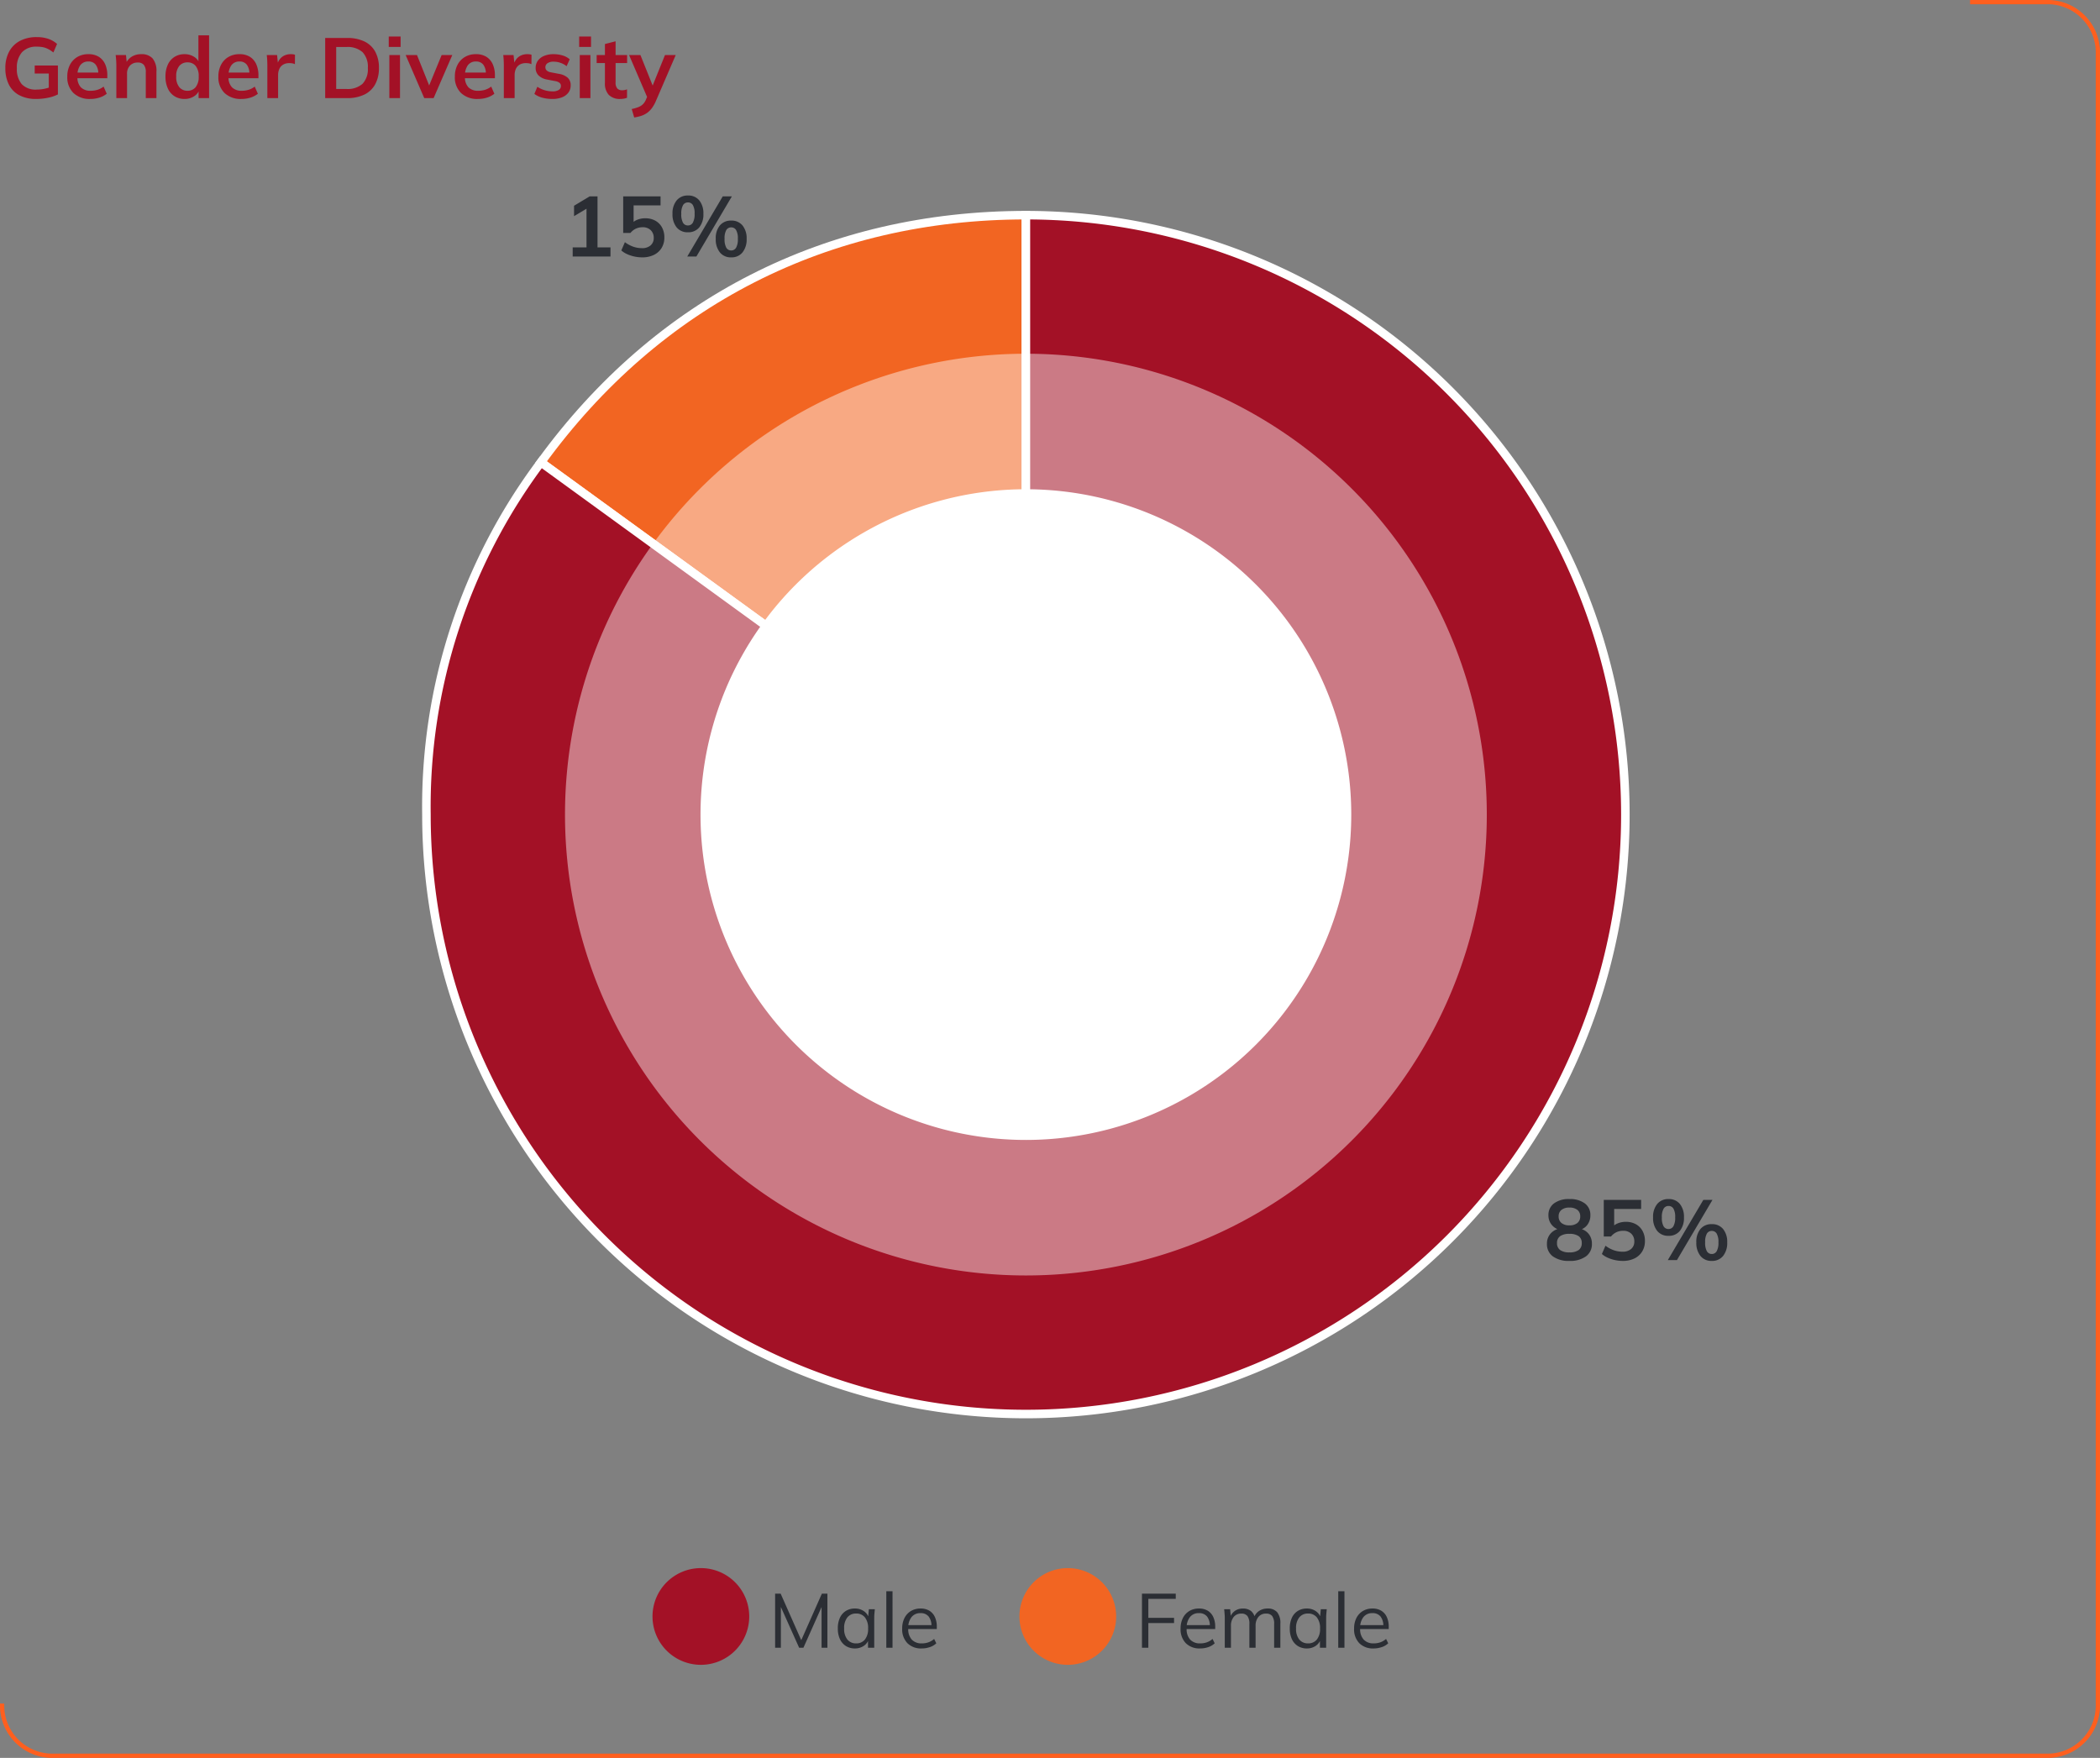
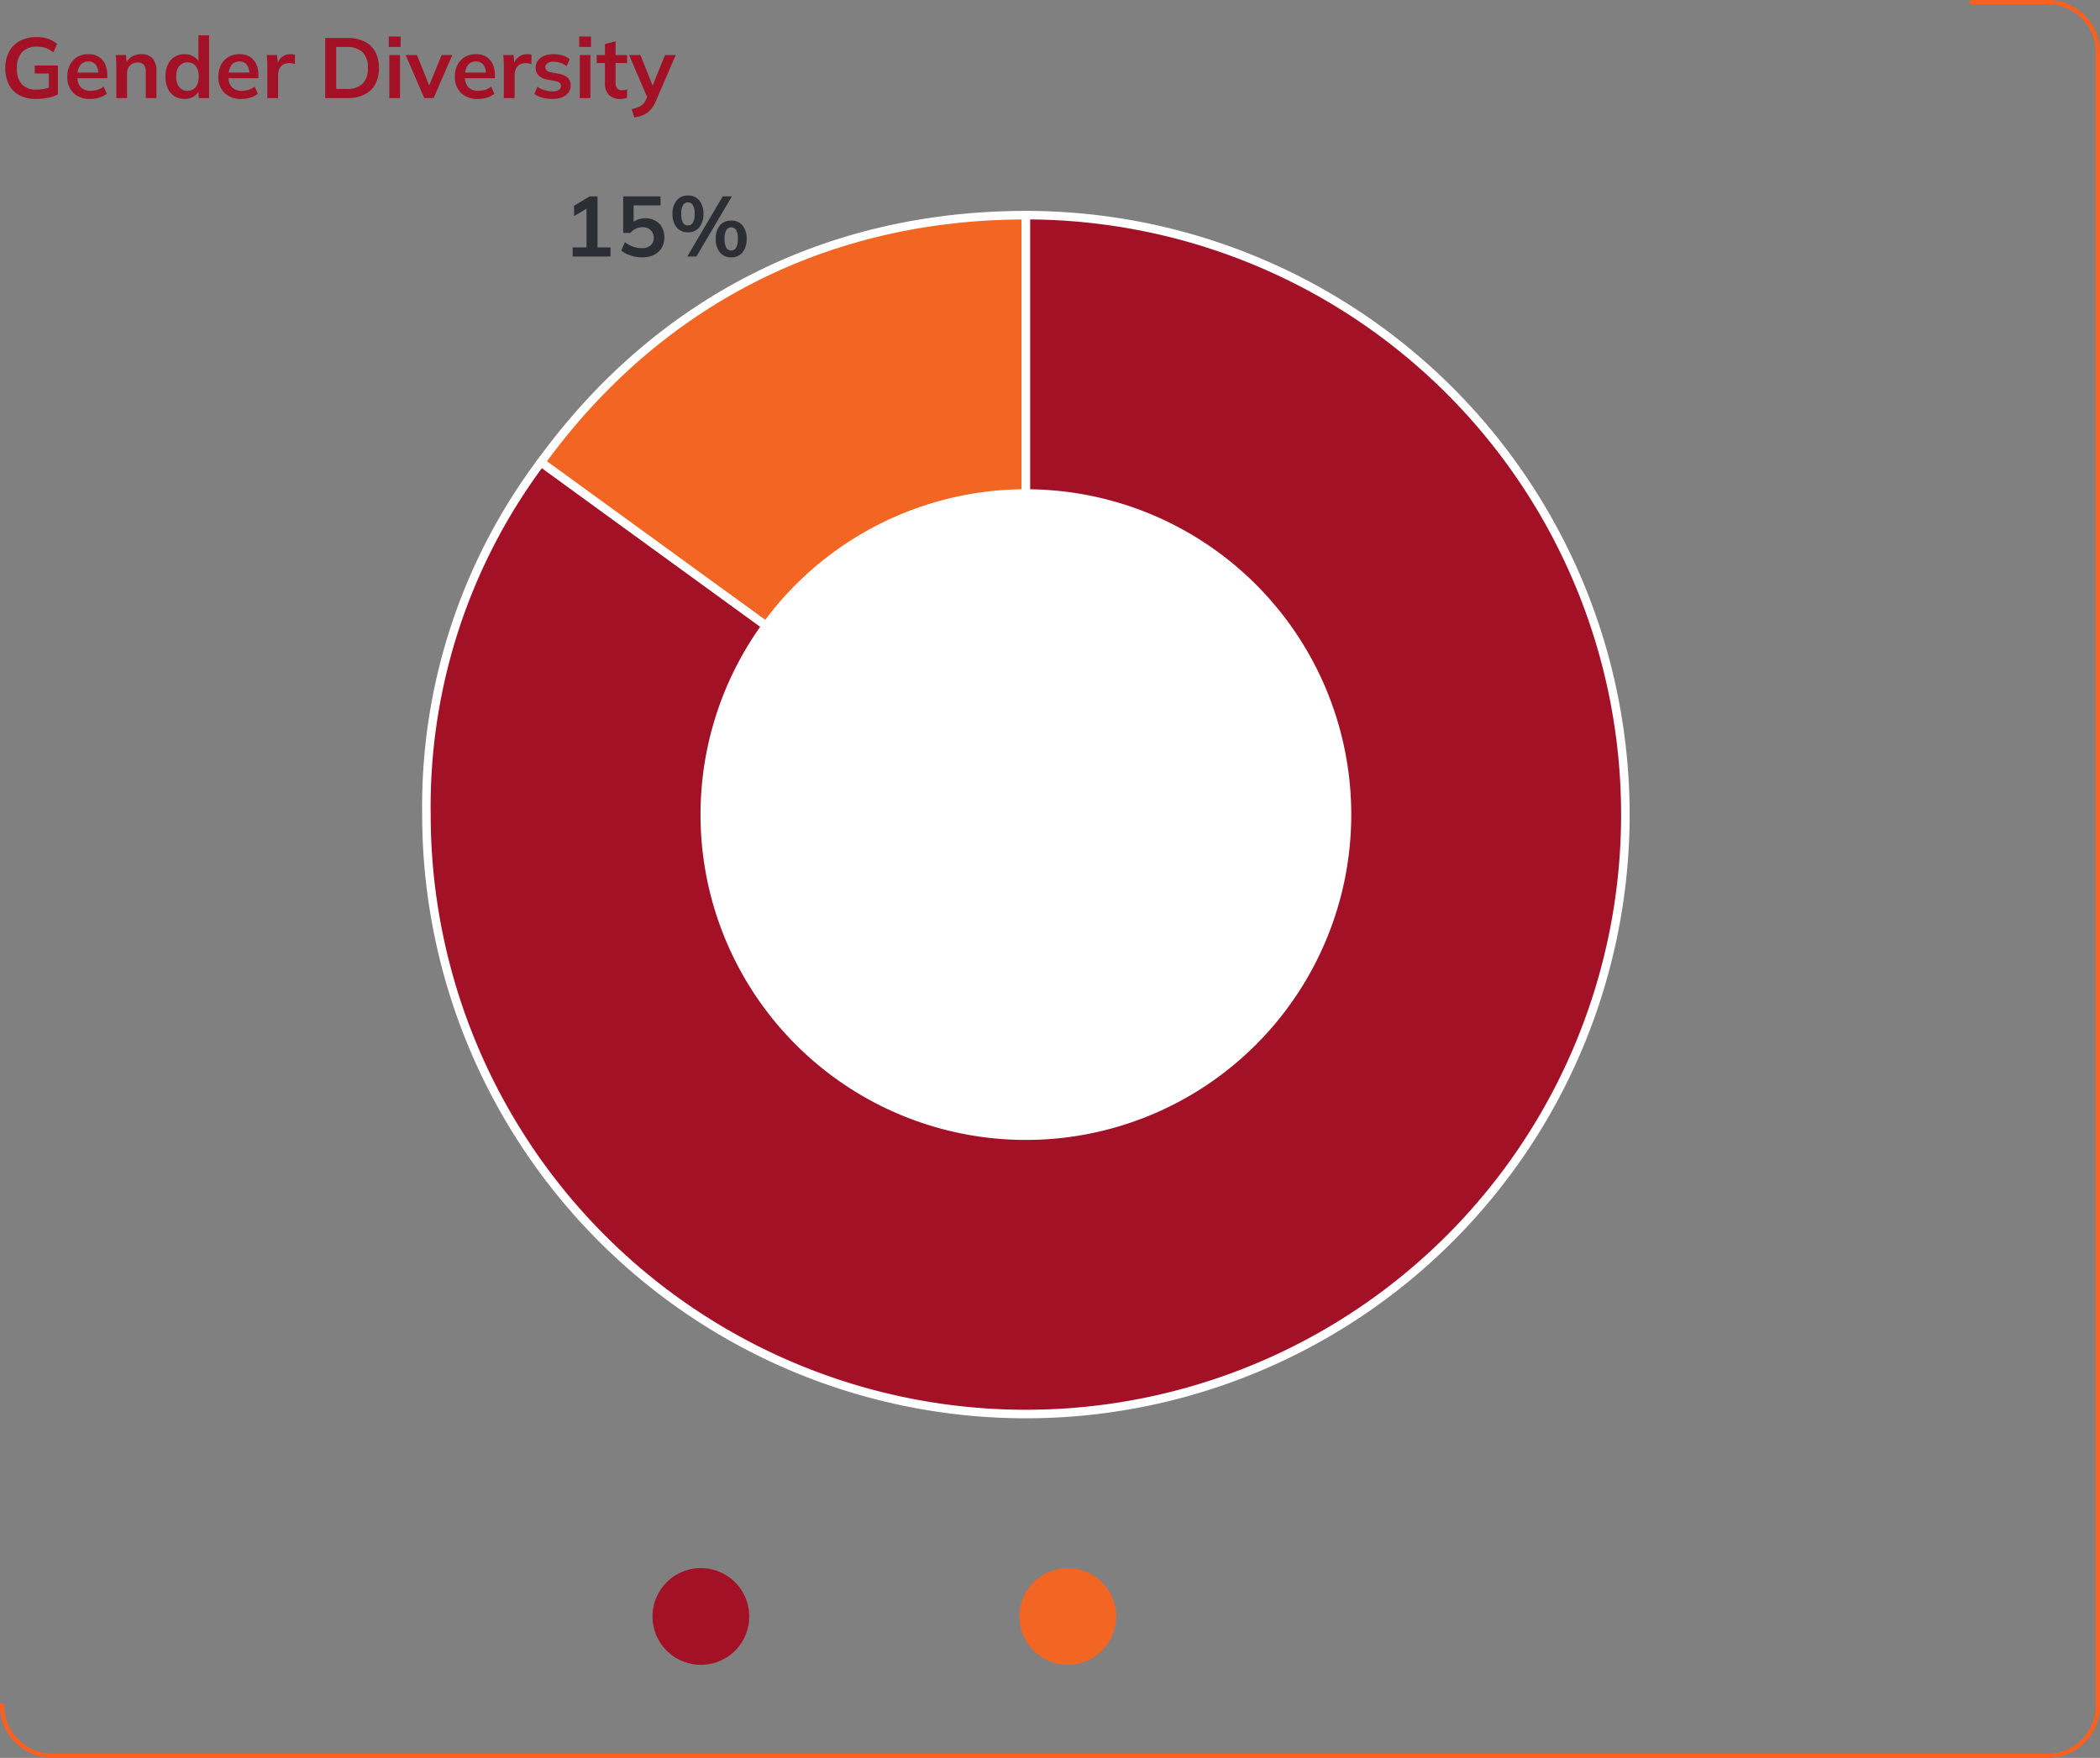
<svg xmlns="http://www.w3.org/2000/svg" width="246.156" height="206.069" viewBox="0 0 246.156 206.069">
  <rect x="0" y="0" width="246.156" height="206.069" fill="#808080" stroke="none" />
  <defs>
    <clipPath id="clip-path">
-       <rect id="Rectangle_67607" data-name="Rectangle 67607" width="126.05" height="117.051" transform="translate(57.228 -172.604)" fill="none" />
-     </clipPath>
+       </clipPath>
  </defs>
  <g id="Group_153108" data-name="Group 153108" transform="translate(2794.078 -10492.5)">
    <path id="Path_6143" data-name="Path 6143" d="M4.18.1a4.146,4.146,0,0,1-2-.44A2.869,2.869,0,0,1,.96-1.59,4.2,4.2,0,0,1,.55-3.51,4.017,4.017,0,0,1,.99-5.445a3.052,3.052,0,0,1,1.265-1.26A4.128,4.128,0,0,1,4.24-7.15a4.048,4.048,0,0,1,1.35.205,3.055,3.055,0,0,1,1.02.595l-.43,1a3.957,3.957,0,0,0-.61-.4,2.352,2.352,0,0,0-.6-.215,3.539,3.539,0,0,0-.72-.065A2.252,2.252,0,0,0,2.5-5.375,2.694,2.694,0,0,0,1.9-3.5a2.728,2.728,0,0,0,.565,1.86A2.25,2.25,0,0,0,4.24-1a4.35,4.35,0,0,0,.825-.08,5.028,5.028,0,0,0,.815-.23l-.24.54V-2.88H3.99v-.94H6.71V-.43a4.629,4.629,0,0,1-1.17.39A6.728,6.728,0,0,1,4.18.1Zm6.34,0A2.734,2.734,0,0,1,8.53-.6a2.554,2.554,0,0,1-.72-1.92A2.926,2.926,0,0,1,8.12-3.9a2.28,2.28,0,0,1,.865-.92,2.486,2.486,0,0,1,1.3-.33,2.24,2.24,0,0,1,1.22.31,1.965,1.965,0,0,1,.745.87A3.135,3.135,0,0,1,12.5-2.66v.33H8.82v-.66h2.79l-.17.14a1.684,1.684,0,0,0-.3-1.07,1.029,1.029,0,0,0-.855-.37,1.129,1.129,0,0,0-.955.44A1.991,1.991,0,0,0,9-2.62v.13a1.665,1.665,0,0,0,.4,1.225A1.548,1.548,0,0,0,10.55-.86a2.732,2.732,0,0,0,.8-.115,2.27,2.27,0,0,0,.715-.375l.37.84a2.635,2.635,0,0,1-.86.45A3.457,3.457,0,0,1,10.52.1ZM13.56,0V-3.79q0-.31-.02-.63t-.06-.63h1.21l.1,1h-.12a1.789,1.789,0,0,1,.71-.815,2.06,2.06,0,0,1,1.09-.285,1.711,1.711,0,0,1,1.34.5,2.283,2.283,0,0,1,.45,1.56V0H17.01V-3.03a1.309,1.309,0,0,0-.235-.875.893.893,0,0,0-.7-.265,1.205,1.205,0,0,0-.92.36,1.341,1.341,0,0,0-.34.96V0Zm7.99.1a2.155,2.155,0,0,1-1.165-.315A2.092,2.092,0,0,1,19.6-1.12a3.263,3.263,0,0,1-.28-1.41,3.23,3.23,0,0,1,.28-1.405,2.1,2.1,0,0,1,.785-.9A2.155,2.155,0,0,1,21.55-5.15a2.05,2.05,0,0,1,1.115.305,1.46,1.46,0,0,1,.645.825h-.13V-7.36h1.25V0H23.2V-1.07h.12a1.5,1.5,0,0,1-.645.855A2.019,2.019,0,0,1,21.55.1Zm.35-.96a1.2,1.2,0,0,0,.95-.415,1.874,1.874,0,0,0,.36-1.255,1.853,1.853,0,0,0-.36-1.25,1.2,1.2,0,0,0-.95-.41,1.218,1.218,0,0,0-.955.41,1.835,1.835,0,0,0-.365,1.25,1.856,1.856,0,0,0,.365,1.255A1.211,1.211,0,0,0,21.9-.86ZM28.23.1a2.734,2.734,0,0,1-1.99-.7,2.554,2.554,0,0,1-.72-1.92,2.926,2.926,0,0,1,.31-1.38,2.28,2.28,0,0,1,.865-.92,2.486,2.486,0,0,1,1.3-.33,2.24,2.24,0,0,1,1.22.31,1.965,1.965,0,0,1,.745.87,3.135,3.135,0,0,1,.255,1.31v.33H26.53v-.66h2.79l-.17.14a1.684,1.684,0,0,0-.3-1.07A1.029,1.029,0,0,0,28-4.29a1.129,1.129,0,0,0-.955.44,1.991,1.991,0,0,0-.335,1.23v.13a1.665,1.665,0,0,0,.405,1.225A1.548,1.548,0,0,0,28.26-.86a2.732,2.732,0,0,0,.805-.115,2.27,2.27,0,0,0,.715-.375l.37.84a2.635,2.635,0,0,1-.86.45A3.457,3.457,0,0,1,28.23.1ZM31.26,0V-3.76q0-.32-.015-.65t-.055-.64H32.4l.14,1.38h-.2a2.138,2.138,0,0,1,.335-.83,1.469,1.469,0,0,1,.575-.49,1.716,1.716,0,0,1,.74-.16,2.238,2.238,0,0,1,.29.015,1.063,1.063,0,0,1,.22.055l-.01,1.1a1.4,1.4,0,0,0-.325-.1,2.344,2.344,0,0,0-.335-.02,1.368,1.368,0,0,0-.725.18,1.107,1.107,0,0,0-.44.5,1.751,1.751,0,0,0-.145.73V0Zm6.78,0V-7.05H40.6a4.563,4.563,0,0,1,2.045.415,2.846,2.846,0,0,1,1.265,1.2,3.915,3.915,0,0,1,.43,1.9,3.922,3.922,0,0,1-.43,1.9A2.867,2.867,0,0,1,42.645-.42,4.517,4.517,0,0,1,40.6,0Zm1.29-1.07h1.19a2.613,2.613,0,0,0,1.9-.61,2.49,2.49,0,0,0,.62-1.85,2.488,2.488,0,0,0-.62-1.855,2.627,2.627,0,0,0-1.9-.605H39.33ZM45.56,0V-5.05h1.25V0Zm-.07-6V-7.22h1.39V-6Zm4.16,6L47.47-5.05H48.8L50.38-1.1h-.31l1.62-3.95h1.25L50.75,0Zm6.3.1a2.734,2.734,0,0,1-1.99-.7,2.554,2.554,0,0,1-.72-1.92,2.926,2.926,0,0,1,.31-1.38,2.28,2.28,0,0,1,.865-.92,2.486,2.486,0,0,1,1.3-.33,2.24,2.24,0,0,1,1.22.31,1.965,1.965,0,0,1,.745.87,3.135,3.135,0,0,1,.255,1.31v.33H54.25v-.66h2.79l-.17.14a1.684,1.684,0,0,0-.3-1.07,1.029,1.029,0,0,0-.855-.37,1.129,1.129,0,0,0-.955.44,1.991,1.991,0,0,0-.335,1.23v.13a1.665,1.665,0,0,0,.405,1.225A1.548,1.548,0,0,0,55.98-.86a2.732,2.732,0,0,0,.805-.115A2.27,2.27,0,0,0,57.5-1.35l.37.84a2.635,2.635,0,0,1-.86.45A3.457,3.457,0,0,1,55.95.1ZM58.98,0V-3.76q0-.32-.015-.65t-.055-.64h1.21l.14,1.38h-.2A2.138,2.138,0,0,1,60.4-4.5a1.469,1.469,0,0,1,.575-.49,1.716,1.716,0,0,1,.74-.16,2.238,2.238,0,0,1,.29.015,1.063,1.063,0,0,1,.22.055l-.01,1.1a1.4,1.4,0,0,0-.325-.1,2.344,2.344,0,0,0-.335-.02,1.368,1.368,0,0,0-.725.18,1.107,1.107,0,0,0-.44.5,1.751,1.751,0,0,0-.145.73V0Zm5.69.1a4.357,4.357,0,0,1-1.2-.155A2.746,2.746,0,0,1,62.56-.49l.35-.84a3.05,3.05,0,0,0,.84.4,3.178,3.178,0,0,0,.93.14,1.316,1.316,0,0,0,.745-.17.532.532,0,0,0,.245-.46.459.459,0,0,0-.155-.365,1.094,1.094,0,0,0-.495-.205l-1-.19a1.906,1.906,0,0,1-.975-.48,1.213,1.213,0,0,1-.335-.89,1.4,1.4,0,0,1,.255-.83,1.686,1.686,0,0,1,.73-.565A2.8,2.8,0,0,1,64.81-5.15,3.62,3.62,0,0,1,65.865-5a2.211,2.211,0,0,1,.835.45l-.36.81a2.365,2.365,0,0,0-.71-.39,2.354,2.354,0,0,0-.78-.14,1.249,1.249,0,0,0-.76.185.574.574,0,0,0-.24.475A.5.5,0,0,0,64-3.245a.921.921,0,0,0,.455.215l1,.19a2.011,2.011,0,0,1,1.015.455,1.157,1.157,0,0,1,.345.885,1.393,1.393,0,0,1-.27.86,1.686,1.686,0,0,1-.75.55A3.032,3.032,0,0,1,64.67.1ZM67.88,0V-5.05h1.25V0Zm-.07-6V-7.22H69.2V-6ZM72.65.1a1.821,1.821,0,0,1-1.36-.47,1.941,1.941,0,0,1-.46-1.41V-4.11h-.97v-.94h.97V-6.34l1.25-.32v1.61h1.35v.94H72.08v2.25a1.051,1.051,0,0,0,.2.73.723.723,0,0,0,.55.21,1.52,1.52,0,0,0,.325-.03,1.863,1.863,0,0,0,.265-.08v.99a1.761,1.761,0,0,1-.375.105A2.347,2.347,0,0,1,72.65.1Zm1.61,2.17-.29-.99a4.762,4.762,0,0,0,.79-.23,1.578,1.578,0,0,0,.53-.34,1.681,1.681,0,0,0,.35-.54l.25-.59-.03.49-2.2-5.12h1.33l1.58,3.94h-.29l1.59-3.94h1.26L76.83.28a4.2,4.2,0,0,1-.5.9,2.6,2.6,0,0,1-.58.57,2.585,2.585,0,0,1-.68.335A5.354,5.354,0,0,1,74.26,2.27Z" transform="translate(-2794 10504)" fill="#a31126" />
    <g id="Group_152816" data-name="Group 152816" transform="translate(-2793.828 10692.204)">
      <path id="Path_5400" data-name="Path 5400" d="M0,0A5.9,5.9,0,0,0,5.669,6.115H239.986A5.9,5.9,0,0,0,245.655,0V-193.339a5.9,5.9,0,0,0-5.669-6.115h-9.311" fill="none" stroke="#ff5f1e" stroke-width="0.5" />
    </g>
    <g id="Group_152806" data-name="Group 152806" transform="translate(-2674.241 10624.583)">
      <path id="Path_5393" data-name="Path 5393" d="M0,0A34.765,34.765,0,0,0,34.765-34.765,34.765,34.765,0,0,0,0-69.53,34.765,34.765,0,0,0-34.765-34.765,34.765,34.765,0,0,0,0,0" fill="#fff" />
    </g>
    <path id="Path_5394" data-name="Path 5394" d="M0,0H246.156V-206.069H0Z" transform="translate(-2794.078 10698.569)" fill="none" />
-     <path id="Path_6142" data-name="Path 6142" d="M3,.1A3.127,3.127,0,0,1,1.065-.43,1.745,1.745,0,0,1,.37-1.9,1.749,1.749,0,0,1,.82-3.13a1.841,1.841,0,0,1,1.17-.58v.21A1.821,1.821,0,0,1,.945-4.11a1.713,1.713,0,0,1-.4-1.14,1.664,1.664,0,0,1,.655-1.395A2.872,2.872,0,0,1,3-7.15a2.89,2.89,0,0,1,1.805.505A1.664,1.664,0,0,1,5.46-5.25,1.812,1.812,0,0,1,5.085-4.1a1.577,1.577,0,0,1-1.015.59v-.2a1.8,1.8,0,0,1,1.14.585A1.778,1.778,0,0,1,5.64-1.9a1.745,1.745,0,0,1-.7,1.47A3.145,3.145,0,0,1,3,.1Zm0-1a1.786,1.786,0,0,0,1.09-.275.962.962,0,0,0,.36-.815.948.948,0,0,0-.36-.81A1.811,1.811,0,0,0,3-3.07a1.814,1.814,0,0,0-1.085.27.943.943,0,0,0-.365.81.956.956,0,0,0,.365.815A1.789,1.789,0,0,0,3-.9ZM3-4.07a1.409,1.409,0,0,0,.945-.28.963.963,0,0,0,.325-.77.936.936,0,0,0-.325-.755A1.427,1.427,0,0,0,3-6.15a1.41,1.41,0,0,0-.935.275.936.936,0,0,0-.325.755.963.963,0,0,0,.325.77A1.392,1.392,0,0,0,3-4.07ZM9.25.1A4.251,4.251,0,0,1,8.335,0a4.237,4.237,0,0,1-.85-.28A2.662,2.662,0,0,1,6.81-.71l.42-.97a3.66,3.66,0,0,0,.965.525A3.082,3.082,0,0,0,9.23-.98a1.473,1.473,0,0,0,1.015-.325,1.113,1.113,0,0,0,.365-.875,1.214,1.214,0,0,0-.35-.905A1.308,1.308,0,0,0,9.3-3.43a1.84,1.84,0,0,0-.785.165,1.813,1.813,0,0,0-.635.505H7.03V-7.05h4.38v1.06H8.25v2.24H7.94a1.686,1.686,0,0,1,.7-.54,2.411,2.411,0,0,1,.975-.19,2.377,2.377,0,0,1,1.18.28,1.985,1.985,0,0,1,.78.785,2.4,2.4,0,0,1,.28,1.185,2.316,2.316,0,0,1-.315,1.215,2.15,2.15,0,0,1-.9.82A3.042,3.042,0,0,1,9.25.1ZM15.61,0H14.54L18.7-7.05h1.07Zm-.99-2.84a1.632,1.632,0,0,1-1.33-.58A2.4,2.4,0,0,1,12.81-5,2.363,2.363,0,0,1,13.3-6.58a1.648,1.648,0,0,1,1.325-.57,1.632,1.632,0,0,1,1.33.58A2.387,2.387,0,0,1,16.43-5a2.4,2.4,0,0,1-.48,1.58A1.632,1.632,0,0,1,14.62-2.84Zm0-.8a.643.643,0,0,0,.575-.33A2.006,2.006,0,0,0,15.4-5a1.944,1.944,0,0,0-.2-1.025.649.649,0,0,0-.575-.315.651.651,0,0,0-.575.31A1.941,1.941,0,0,0,13.84-5a2,2,0,0,0,.2,1.04A.647.647,0,0,0,14.62-3.64ZM19.69.1a1.626,1.626,0,0,1-1.33-.585,2.425,2.425,0,0,1-.48-1.585,2.343,2.343,0,0,1,.485-1.575A1.655,1.655,0,0,1,19.69-4.21a1.638,1.638,0,0,1,1.33.575A2.367,2.367,0,0,1,21.5-2.07a2.425,2.425,0,0,1-.48,1.585A1.626,1.626,0,0,1,19.69.1Zm0-.81a.644.644,0,0,0,.575-.325A2,2,0,0,0,20.47-2.07,1.944,1.944,0,0,0,20.265-3.1a.649.649,0,0,0-.575-.315.649.649,0,0,0-.575.315,1.944,1.944,0,0,0-.2,1.025,2,2,0,0,0,.2,1.04A.647.647,0,0,0,19.69-.71Z" transform="translate(-2613.119 10640.21)" fill="#2b2e34" />
    <path id="Path_6141" data-name="Path 6141" d="M1.11,0V-1.07H2.73v-4.9h.62L1.27-4.73V-5.95L3.1-7.05h.92v5.98H5.54V0ZM9.25.1A4.251,4.251,0,0,1,8.335,0a4.237,4.237,0,0,1-.85-.28A2.662,2.662,0,0,1,6.81-.71l.42-.97a3.66,3.66,0,0,0,.965.525A3.082,3.082,0,0,0,9.23-.98a1.473,1.473,0,0,0,1.015-.325,1.113,1.113,0,0,0,.365-.875,1.214,1.214,0,0,0-.35-.905A1.308,1.308,0,0,0,9.3-3.43a1.84,1.84,0,0,0-.785.165,1.813,1.813,0,0,0-.635.505H7.03V-7.05h4.38v1.06H8.25v2.24H7.94a1.686,1.686,0,0,1,.7-.54,2.411,2.411,0,0,1,.975-.19,2.377,2.377,0,0,1,1.18.28,1.985,1.985,0,0,1,.78.785,2.4,2.4,0,0,1,.28,1.185,2.316,2.316,0,0,1-.315,1.215,2.15,2.15,0,0,1-.9.82A3.042,3.042,0,0,1,9.25.1ZM15.61,0H14.54L18.7-7.05h1.07Zm-.99-2.84a1.632,1.632,0,0,1-1.33-.58A2.4,2.4,0,0,1,12.81-5,2.363,2.363,0,0,1,13.3-6.58a1.648,1.648,0,0,1,1.325-.57,1.632,1.632,0,0,1,1.33.58A2.387,2.387,0,0,1,16.43-5a2.4,2.4,0,0,1-.48,1.58A1.632,1.632,0,0,1,14.62-2.84Zm0-.8a.643.643,0,0,0,.575-.33A2.006,2.006,0,0,0,15.4-5a1.944,1.944,0,0,0-.2-1.025.649.649,0,0,0-.575-.315.651.651,0,0,0-.575.31A1.941,1.941,0,0,0,13.84-5a2,2,0,0,0,.2,1.04A.647.647,0,0,0,14.62-3.64ZM19.69.1a1.626,1.626,0,0,1-1.33-.585,2.425,2.425,0,0,1-.48-1.585,2.343,2.343,0,0,1,.485-1.575A1.655,1.655,0,0,1,19.69-4.21a1.638,1.638,0,0,1,1.33.575A2.367,2.367,0,0,1,21.5-2.07a2.425,2.425,0,0,1-.48,1.585A1.626,1.626,0,0,1,19.69.1Zm0-.81a.644.644,0,0,0,.575-.325A2,2,0,0,0,20.47-2.07,1.944,1.944,0,0,0,20.265-3.1a.649.649,0,0,0-.575-.315.649.649,0,0,0-.575.315,1.944,1.944,0,0,0-.2,1.025,2,2,0,0,0,.2,1.04A.647.647,0,0,0,19.69-.71Z" transform="translate(-2728.059 10522.569)" fill="#2b2e34" />
    <g id="Group_152808" data-name="Group 152808" transform="translate(-2673.825 10587.991)">
      <path id="Path_5395" data-name="Path 5395" d="M0,0-56.848-41.3C-43.162-60.14-23.285-70.268,0-70.268Z" fill="#f26522" />
    </g>
    <g id="Group_152809" data-name="Group 152809" transform="translate(-2673.825 10587.991)">
      <path id="Path_5396" data-name="Path 5396" d="M0,0-56.848-41.3C-43.162-60.14-23.285-70.268,0-70.268Z" fill="none" stroke="#fff" stroke-width="1" />
    </g>
    <g id="Group_152810" data-name="Group 152810" transform="translate(-2673.825 10587.991)">
      <path id="Path_5397" data-name="Path 5397" d="M0,0V-70.268A70.268,70.268,0,0,1,70.268,0,70.268,70.268,0,0,1,0,70.268,70.268,70.268,0,0,1-70.268,0a67.331,67.331,0,0,1,13.42-41.3Z" fill="#a31126" />
    </g>
    <g id="Group_152811" data-name="Group 152811" transform="translate(-2673.825 10587.991)">
      <path id="Path_5398" data-name="Path 5398" d="M0,0V-70.268A70.268,70.268,0,0,1,70.268,0,70.268,70.268,0,0,1,0,70.268,70.268,70.268,0,0,1-70.268,0a67.331,67.331,0,0,1,13.42-41.3Z" fill="none" stroke="#fff" stroke-width="1" />
    </g>
    <g id="Group_152815" data-name="Group 152815" transform="translate(-2794.078 10698.569)" opacity="0.44">
      <g id="Group_152814" data-name="Group 152814">
        <g id="Group_152813" data-name="Group 152813" clip-path="url(#clip-path)">
          <g id="Group_152812" data-name="Group 152812" transform="translate(120.253 -56.553)">
            <path id="Path_5399" data-name="Path 5399" d="M0,0A54.025,54.025,0,0,0,54.025-54.025,54.025,54.025,0,0,0,0-108.05,54.025,54.025,0,0,0-54.025-54.025,54.025,54.025,0,0,0,0,0" fill="#fff" />
          </g>
        </g>
      </g>
    </g>
    <g id="Group_152817" data-name="Group 152817" transform="translate(-2673.826 10626.13)">
      <path id="Path_5401" data-name="Path 5401" d="M0,0A38.138,38.138,0,0,0,38.139-38.139,38.138,38.138,0,0,0,0-76.278,38.138,38.138,0,0,0-38.139-38.139,38.138,38.138,0,0,0,0,0" fill="#fff" />
    </g>
-     <path id="Path_5402" data-name="Path 5402" d="M0,0V-5.382H-.27L2.142,0h.5l2.4-5.382H4.77V0h.684V-6.345H4.806L2.259-.594H2.52L-.027-6.345H-.675V0ZM9.72-.225a1.434,1.434,0,0,0,.594-.837h-.1V0h.729V-3.474c0-.168.007-.34.022-.518s.032-.352.05-.526h-.7l-.1,1.071h.108a1.46,1.46,0,0,0-.59-.841A1.8,1.8,0,0,0,8.676-4.6a1.957,1.957,0,0,0-1.053.279,1.845,1.845,0,0,0-.7.8,2.922,2.922,0,0,0-.247,1.26,2.9,2.9,0,0,0,.247,1.251,1.882,1.882,0,0,0,.7.806A1.942,1.942,0,0,0,8.676.081,1.812,1.812,0,0,0,9.72-.225M7.8-.958a1.948,1.948,0,0,1-.382-1.3A1.959,1.959,0,0,1,7.8-3.568,1.277,1.277,0,0,1,8.82-4.014a1.273,1.273,0,0,1,1.026.446,1.975,1.975,0,0,1,.378,1.309,1.964,1.964,0,0,1-.378,1.3A1.275,1.275,0,0,1,8.82-.513,1.279,1.279,0,0,1,7.8-.958m5.288-5.666h-.729V0h.729Zm0,6.624,4.378-.077a1.991,1.991,0,0,0,.752-.445l-.252-.513a2.051,2.051,0,0,1-.68.4,2.307,2.307,0,0,1-.76.122A1.548,1.548,0,0,1,15.349-.95a1.781,1.781,0,0,1-.418-1.282v-.081a1.985,1.985,0,0,1,.378-1.274,1.273,1.273,0,0,1,1.053-.472,1.159,1.159,0,0,1,.963.4,1.756,1.756,0,0,1,.324,1.125l.153-.117H14.778v.459h3.5v-.27A2.673,2.673,0,0,0,18.054-3.6a1.691,1.691,0,0,0-.648-.742A1.953,1.953,0,0,0,16.362-4.6a2.131,2.131,0,0,0-1.116.292,2,2,0,0,0-.756.819,2.68,2.68,0,0,0-.27,1.238,2.324,2.324,0,0,0,.612,1.714,2.249,2.249,0,0,0,1.674.617,2.9,2.9,0,0,0,.958-.158M43.073,0V-2.9h3.015V-3.51H43.073V-5.733h3.213v-.612h-3.96V0ZM50.1-.077a1.991,1.991,0,0,0,.752-.445L50.6-1.035a2.051,2.051,0,0,1-.68.4,2.307,2.307,0,0,1-.76.122A1.548,1.548,0,0,1,47.982-.95a1.781,1.781,0,0,1-.418-1.282v-.081a1.985,1.985,0,0,1,.378-1.274,1.273,1.273,0,0,1,1.053-.472,1.159,1.159,0,0,1,.963.4,1.756,1.756,0,0,1,.324,1.125l.153-.117H47.411v.459h3.5v-.27A2.673,2.673,0,0,0,50.687-3.6a1.691,1.691,0,0,0-.648-.742A1.953,1.953,0,0,0,48.995-4.6a2.131,2.131,0,0,0-1.116.292,2,2,0,0,0-.756.819,2.68,2.68,0,0,0-.27,1.238,2.324,2.324,0,0,0,.612,1.714,2.249,2.249,0,0,0,1.674.617A2.9,2.9,0,0,0,50.1-.077M52.757,0V-2.565a1.6,1.6,0,0,1,.324-1.049,1.1,1.1,0,0,1,.891-.391.854.854,0,0,1,.72.292,1.54,1.54,0,0,1,.225.932V0h.729V-2.565a1.58,1.58,0,0,1,.328-1.049,1.111,1.111,0,0,1,.9-.391.854.854,0,0,1,.72.292,1.539,1.539,0,0,1,.225.932V0h.729V-2.826a2,2,0,0,0-.378-1.346A1.426,1.426,0,0,0,57.041-4.6a1.735,1.735,0,0,0-1.008.3,1.549,1.549,0,0,0-.6.81h.135a1.385,1.385,0,0,0-.482-.837,1.483,1.483,0,0,0-.922-.27,1.6,1.6,0,0,0-.95.279,1.582,1.582,0,0,0-.571.792h.108l-.09-.99h-.7c.018.174.034.35.049.526s.023.35.023.518V0Zm9.936-.225a1.443,1.443,0,0,0,.594-.837h-.1V0h.729V-3.474c0-.168.007-.34.022-.518s.032-.352.05-.526h-.7l-.1,1.071H63.3a1.464,1.464,0,0,0-.59-.841A1.8,1.8,0,0,0,61.649-4.6,1.952,1.952,0,0,0,60.6-4.32a1.839,1.839,0,0,0-.7.8,2.922,2.922,0,0,0-.247,1.26A2.9,2.9,0,0,0,59.9-1.008a1.875,1.875,0,0,0,.7.806,1.937,1.937,0,0,0,1.053.283,1.814,1.814,0,0,0,1.044-.306M60.771-.958a1.948,1.948,0,0,1-.382-1.3,1.959,1.959,0,0,1,.382-1.309,1.276,1.276,0,0,1,1.022-.446,1.273,1.273,0,0,1,1.026.446A1.975,1.975,0,0,1,63.2-2.259a1.964,1.964,0,0,1-.378,1.3,1.275,1.275,0,0,1-1.026.445,1.278,1.278,0,0,1-1.022-.445m5.287-5.666h-.729V0h.729Zm0,6.624,4.379-.077a1.987,1.987,0,0,0,.751-.445l-.252-.513a2.047,2.047,0,0,1-.679.4,2.313,2.313,0,0,1-.761.122A1.546,1.546,0,0,1,68.322-.95,1.782,1.782,0,0,1,67.9-2.232v-.081a1.985,1.985,0,0,1,.378-1.274,1.273,1.273,0,0,1,1.053-.472,1.159,1.159,0,0,1,.963.4,1.756,1.756,0,0,1,.324,1.125l.153-.117H67.75v.459h3.5v-.27A2.673,2.673,0,0,0,71.026-3.6a1.691,1.691,0,0,0-.648-.742A1.953,1.953,0,0,0,69.334-4.6a2.131,2.131,0,0,0-1.116.292,2,2,0,0,0-.756.819,2.68,2.68,0,0,0-.27,1.238A2.324,2.324,0,0,0,67.8-.536a2.249,2.249,0,0,0,1.674.617,2.91,2.91,0,0,0,.959-.158" transform="translate(-2702.546 10685.659)" fill="#2b2e34" />
    <g id="Group_152819" data-name="Group 152819" transform="translate(-2711.924 10687.659)">
      <path id="Path_5403" data-name="Path 5403" d="M0,0A5.669,5.669,0,0,0,5.669-5.669,5.669,5.669,0,0,0,0-11.338,5.669,5.669,0,0,0-5.669-5.669,5.669,5.669,0,0,0,0,0" fill="#a31126" />
    </g>
    <g id="Group_152820" data-name="Group 152820" transform="translate(-2668.914 10687.659)">
      <path id="Path_5404" data-name="Path 5404" d="M0,0A5.669,5.669,0,0,0,5.669-5.669,5.669,5.669,0,0,0,0-11.338,5.669,5.669,0,0,0-5.669-5.669,5.669,5.669,0,0,0,0,0" fill="#f26522" />
    </g>
    <path id="Path_5405" data-name="Path 5405" d="M0,0H246.156V-206.069H0Z" transform="translate(-2794.078 10698.569)" fill="none" />
  </g>
</svg>